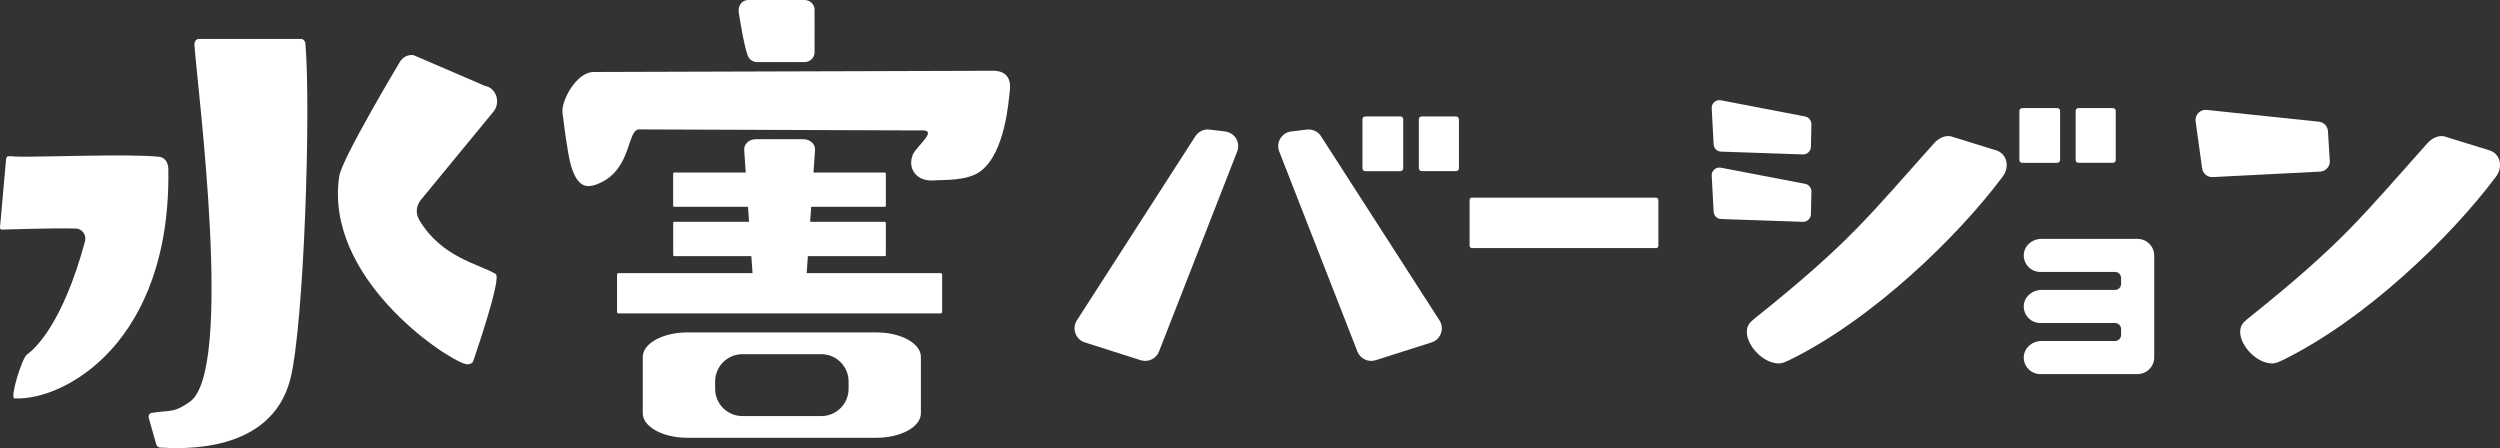
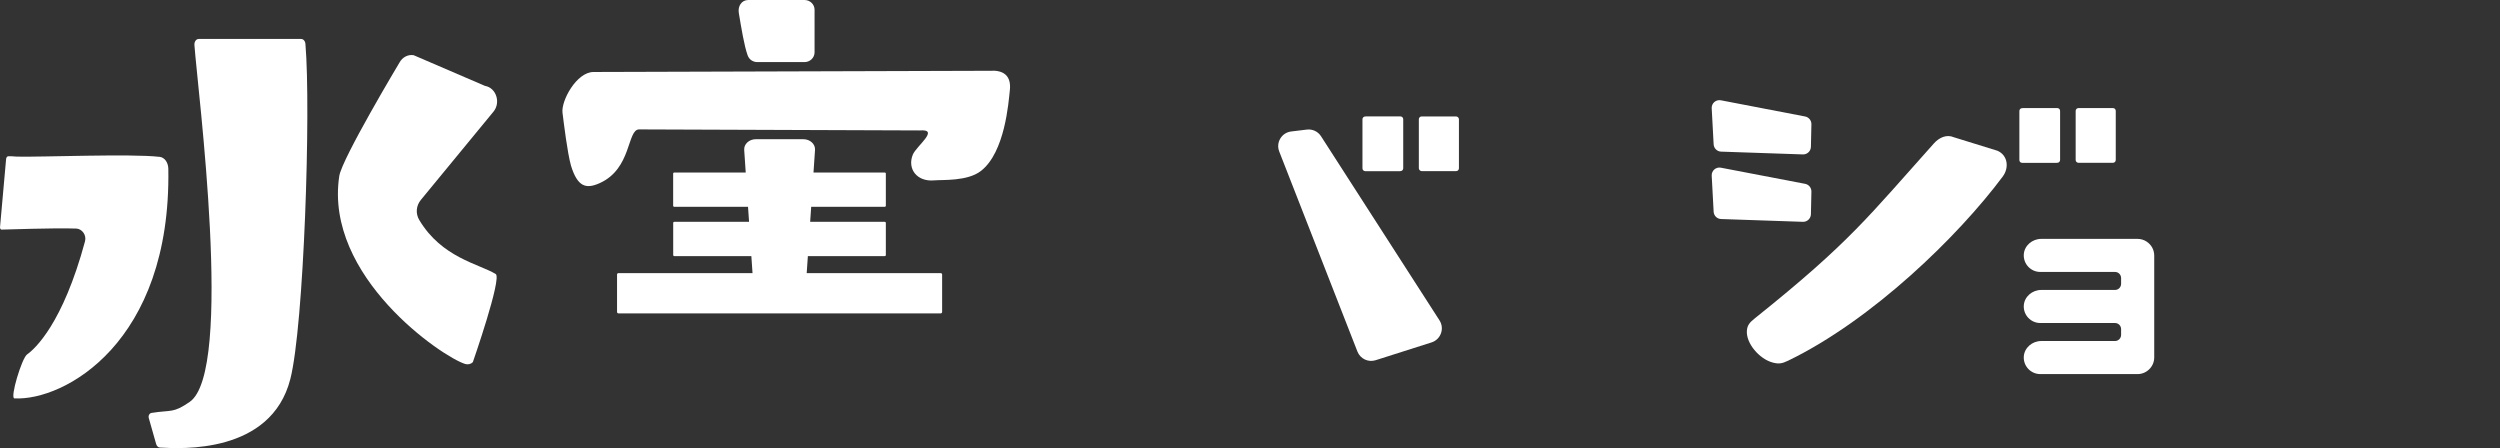
<svg xmlns="http://www.w3.org/2000/svg" id="_レイヤー_1" data-name="レイヤー 1" viewBox="0 0 555.63 99.59">
  <rect x="0" y="0" width="555.63" height="99.59" fill="#333333" stroke="none" />
  <defs>
    <style>
      .cls-1 {
        fill: #fff;
        stroke-width: 0px;
      }
    </style>
  </defs>
  <path class="cls-1" d="M66.93,8.66h-22.77c-.56,0-1,.61-.95,1.33.7,9.87,8.84,72.54-1.06,79.34-3.71,2.55-3.96,1.73-8.47,2.44-.45.07-.77.6-.61,1.15l1.63,5.75c.13.47.46.78.85.8,4.48.24,24.7,1.53,28.98-15.24,3.02-11.82,4.6-59.85,3.35-74.5-.06-.62-.47-1.07-.95-1.07Z" />
  <path class="cls-1" d="M209.04,60.7h-29.75l.26-3.78h17.09c.13,0,.24-.11.24-.24v-7.14c0-.13-.11-.24-.24-.24h-16.58l.23-3.34h16.35c.13,0,.24-.11.24-.23v-7.15c0-.13-.11-.23-.24-.23h-15.84l.34-5.03c.09-1.29-1.1-2.38-2.58-2.38h-10.58c-1.49,0-2.67,1.09-2.58,2.38l.34,5.03h-15.89c-.13,0-.24.1-.24.23v7.15c0,.13.11.23.24.23h16.4l.23,3.34h-16.62c-.13,0-.24.11-.24.24v7.14c0,.13.11.24.24.24h17.13l.26,3.78h-29.8c-.17,0-.31.14-.31.32v8.31c0,.17.14.32.31.32h71.62c.18,0,.32-.14.32-.32v-8.31c0-.18-.14-.32-.32-.32Z" />
  <path class="cls-1" d="M35.41,34.86c-6.08-.74-26.59.09-31.68-.05-.75-.07-1.41-.1-1.94-.08-.11,0-.22.1-.3.23-.07.08-.1.18-.12.3,0,.02,0,.04-.01.06L.02,50.32c-.07.38.08.71.3.71,1.47,0,11.35-.41,16.63-.23,1.21.04,2.34,1.37,1.94,2.85-4.93,18.27-11.12,23.89-12.88,25.13-1.16.82-3.85,9.71-2.81,9.76,11,.59,34.88-12.33,34.21-51.04-.03-1.34-.76-2.51-1.99-2.66Z" />
  <path class="cls-1" d="M109.68,24.81c1.67-2.03.59-5.31-1.89-5.72l-15.85-6.82c-1.26-.21-2.5.44-3.15,1.63,0,0-12.81,21.38-13.39,25.24-3.36,22.36,22.96,40.23,28,41.76.61.18,1.28.02,1.69-.41,0,0,6.53-18.72,5.08-19.59-3.78-2.28-11.97-3.62-16.98-11.99-.86-1.44-.73-3.18.37-4.51l16.12-19.59Z" />
  <path class="cls-1" d="M166.19,12.35c.31.87,1.16,1.45,2.11,1.45h10.5c1.24,0,2.24-.97,2.24-2.17V2.17c0-1.2-1-2.17-2.24-2.17h-12.48c-1.53,0-2.36,1.4-2.12,2.87.57,3.39,1.18,7.24,1.98,9.48Z" />
  <path class="cls-1" d="M220.62,15.73l-88.7.27c-3.78,0-7.24,6.4-6.9,9.07.3,2.34,1.06,8.81,1.89,11.77,1.46,4.71,3.34,5.21,6.33,3.88,7.22-3.2,6.09-11.96,8.81-11.96l62.33.23c4.61-.37-.72,3.45-1.51,5.39-1.27,3.14.92,6.05,4.72,5.71,1.89-.17,7.44.24,10.44-2.11,5.32-4.15,6.12-15.16,6.42-18.03.29-2.88-1.17-4.24-3.84-4.24Z" />
-   <path class="cls-1" d="M194.78,73.88h-42.02c-5.44,0-9.9,2.45-9.9,5.43v12.55c0,2.99,4.46,5.44,9.9,5.44h42.02c5.44,0,9.89-2.45,9.89-5.44v-12.55c0-2.99-4.45-5.43-9.89-5.43ZM188.6,86.43c0,3.32-2.72,6.04-6.04,6.04h-17.58c-3.32,0-6.04-2.71-6.04-6.04v-1.67c0-3.32,2.72-6.04,6.04-6.04h17.58c3.32,0,6.04,2.72,6.04,6.04v1.67Z" />
-   <path class="cls-1" d="M272.31,29.22l-3.48-.42c-1.25-.15-2.47.42-3.16,1.48l-26.33,40.92c-1.17,1.81-.29,4.24,1.76,4.9l12.44,3.96c1.65.52,3.42-.32,4.05-1.93l17.38-44.46c.78-2-.54-4.19-2.67-4.45Z" />
  <path class="cls-1" d="M293.6,30.28c-.68-1.06-1.9-1.63-3.15-1.48l-3.48.42c-2.13.26-3.44,2.45-2.66,4.45l17.38,44.46c.63,1.61,2.4,2.45,4.04,1.93l12.44-3.96c2.05-.66,2.93-3.09,1.76-4.9l-26.33-40.92Z" />
  <path class="cls-1" d="M303.43,38.05h7.68s.07-.01.1-.02h.04c.34,0,.62-.28.62-.62v-10.92c0-.34-.28-.62-.62-.62h-7.68s-.07.01-.11.02h-.04c-.34,0-.61.27-.61.61v10.92c0,.34.27.62.61.62Z" />
  <rect class="cls-1" x="315.34" y="25.88" width="8.91" height="12.15" rx=".62" ry=".62" />
  <path class="cls-1" d="M457.2,36.18h.04c.34,0,.62-.28.62-.62v-10.92c0-.34-.27-.62-.62-.62h-7.67s-.07.01-.11.02h-.04c-.34,0-.61.28-.61.62v10.92c0,.34.27.61.61.61h7.68s.07-.01.11-.02Z" />
  <path class="cls-1" d="M477.15,53.73c-.59-.4-1.31-.64-2.07-.64h-21.41c-1.99,0-3.77,1.49-3.88,3.48-.11,2.12,1.58,3.87,3.67,3.87h16.61c.75,0,1.35.61,1.35,1.36v1.28c0,.75-.61,1.36-1.35,1.36h-16.4c-1.99,0-3.77,1.49-3.88,3.48-.11,2.12,1.58,3.87,3.67,3.87h16.61c.75,0,1.35.61,1.35,1.36v1.28c0,.75-.61,1.36-1.35,1.36h-16.4c-1.99,0-3.77,1.49-3.88,3.48-.11,2.12,1.58,3.87,3.67,3.87h21.62c1.02,0,1.94-.42,2.61-1.09.67-.66,1.09-1.59,1.09-2.6v-22.66c0-1.27-.64-2.39-1.62-3.04Z" />
  <path class="cls-1" d="M461.94,36.18h7.68c.34,0,.61-.28.61-.62v-10.92c0-.34-.27-.62-.61-.62h-7.68c-.34,0-.62.28-.62.62v10.92c0,.34.28.62.62.62Z" />
-   <rect class="cls-1" x="326.62" y="43.93" width="41.96" height="11.21" rx=".51" ry=".51" />
  <path class="cls-1" d="M382.51,33.7l18.19.62c.95.03,1.75-.72,1.78-1.68l.11-5.03c.01-.83-.57-1.56-1.39-1.72l-18.73-3.6c-1.1-.21-2.1.66-2.04,1.77l.43,8.01c.05.89.76,1.6,1.65,1.63Z" />
  <path class="cls-1" d="M402.48,47.61l.11-5.03c.01-.84-.57-1.56-1.39-1.72l-18.73-3.59c-1.1-.21-2.1.66-2.04,1.78l.43,8.01c.05.89.76,1.59,1.65,1.62l18.19.62c.95.03,1.75-.72,1.78-1.68Z" />
  <path class="cls-1" d="M443.95,33.51l-9.69-3c-1.63-.71-3.28.06-4.46,1.38-14.48,16.15-18.51,21.84-39.75,38.83-1.22.97-1.7,1.56-1.8,2.75-.24,2.8,2.77,6.35,5.79,7.12,1.32.34,2.05.22,3.42-.45,18.65-9.04,37.77-27.65,47.65-40.9,1.48-1.98,1.11-4.74-1.16-5.73Z" />
-   <path class="cls-1" d="M517.8,35.75l-.41-6.6c-.07-1.1-.92-1.99-2.01-2.1l-24.93-2.62c-1.46-.15-2.68,1.1-2.47,2.55l1.45,10.44c.16,1.16,1.18,2,2.35,1.94l23.89-1.22c1.25-.07,2.21-1.14,2.14-2.39Z" />
-   <path class="cls-1" d="M553.59,33.51l-9.69-3c-1.62-.71-3.27.06-4.45,1.38-14.48,16.15-18.5,21.84-39.74,38.83-1.23.97-1.7,1.56-1.81,2.75-.24,2.8,2.78,6.35,5.79,7.12,1.32.34,2.05.22,3.42-.45,18.64-9.04,37.76-27.65,47.64-40.9,1.48-1.98,1.11-4.74-1.16-5.73Z" />
</svg>